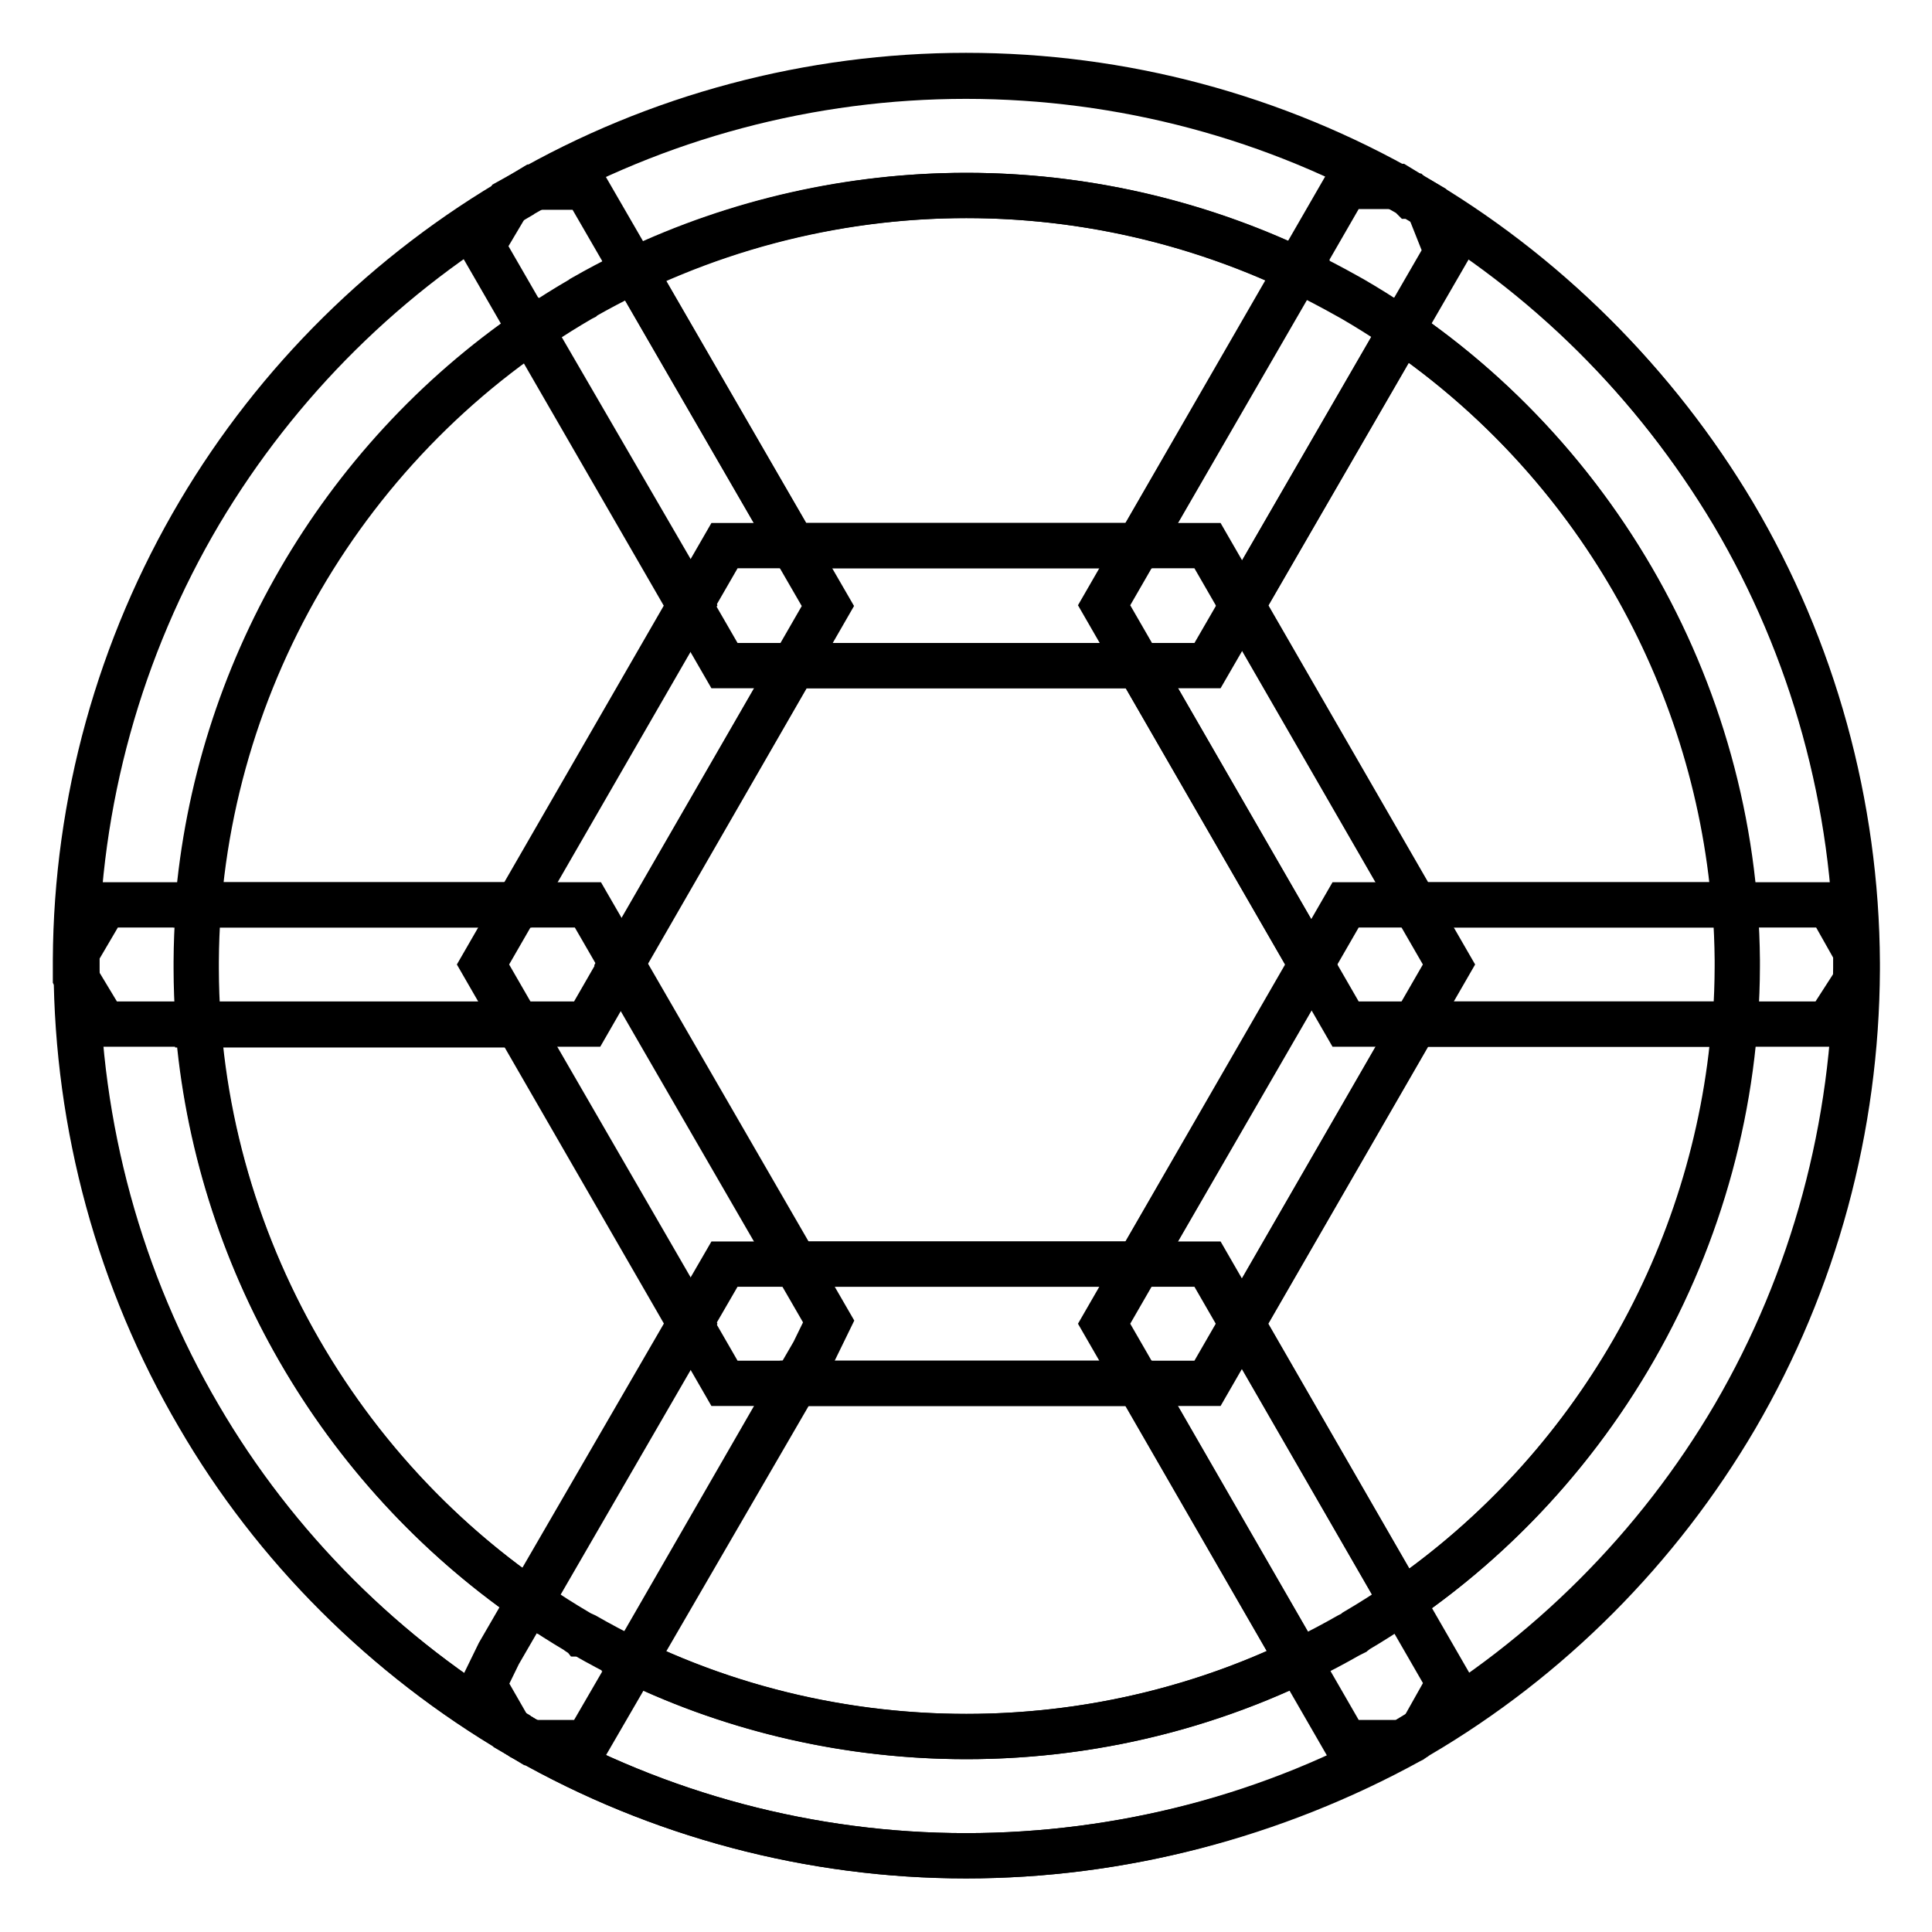
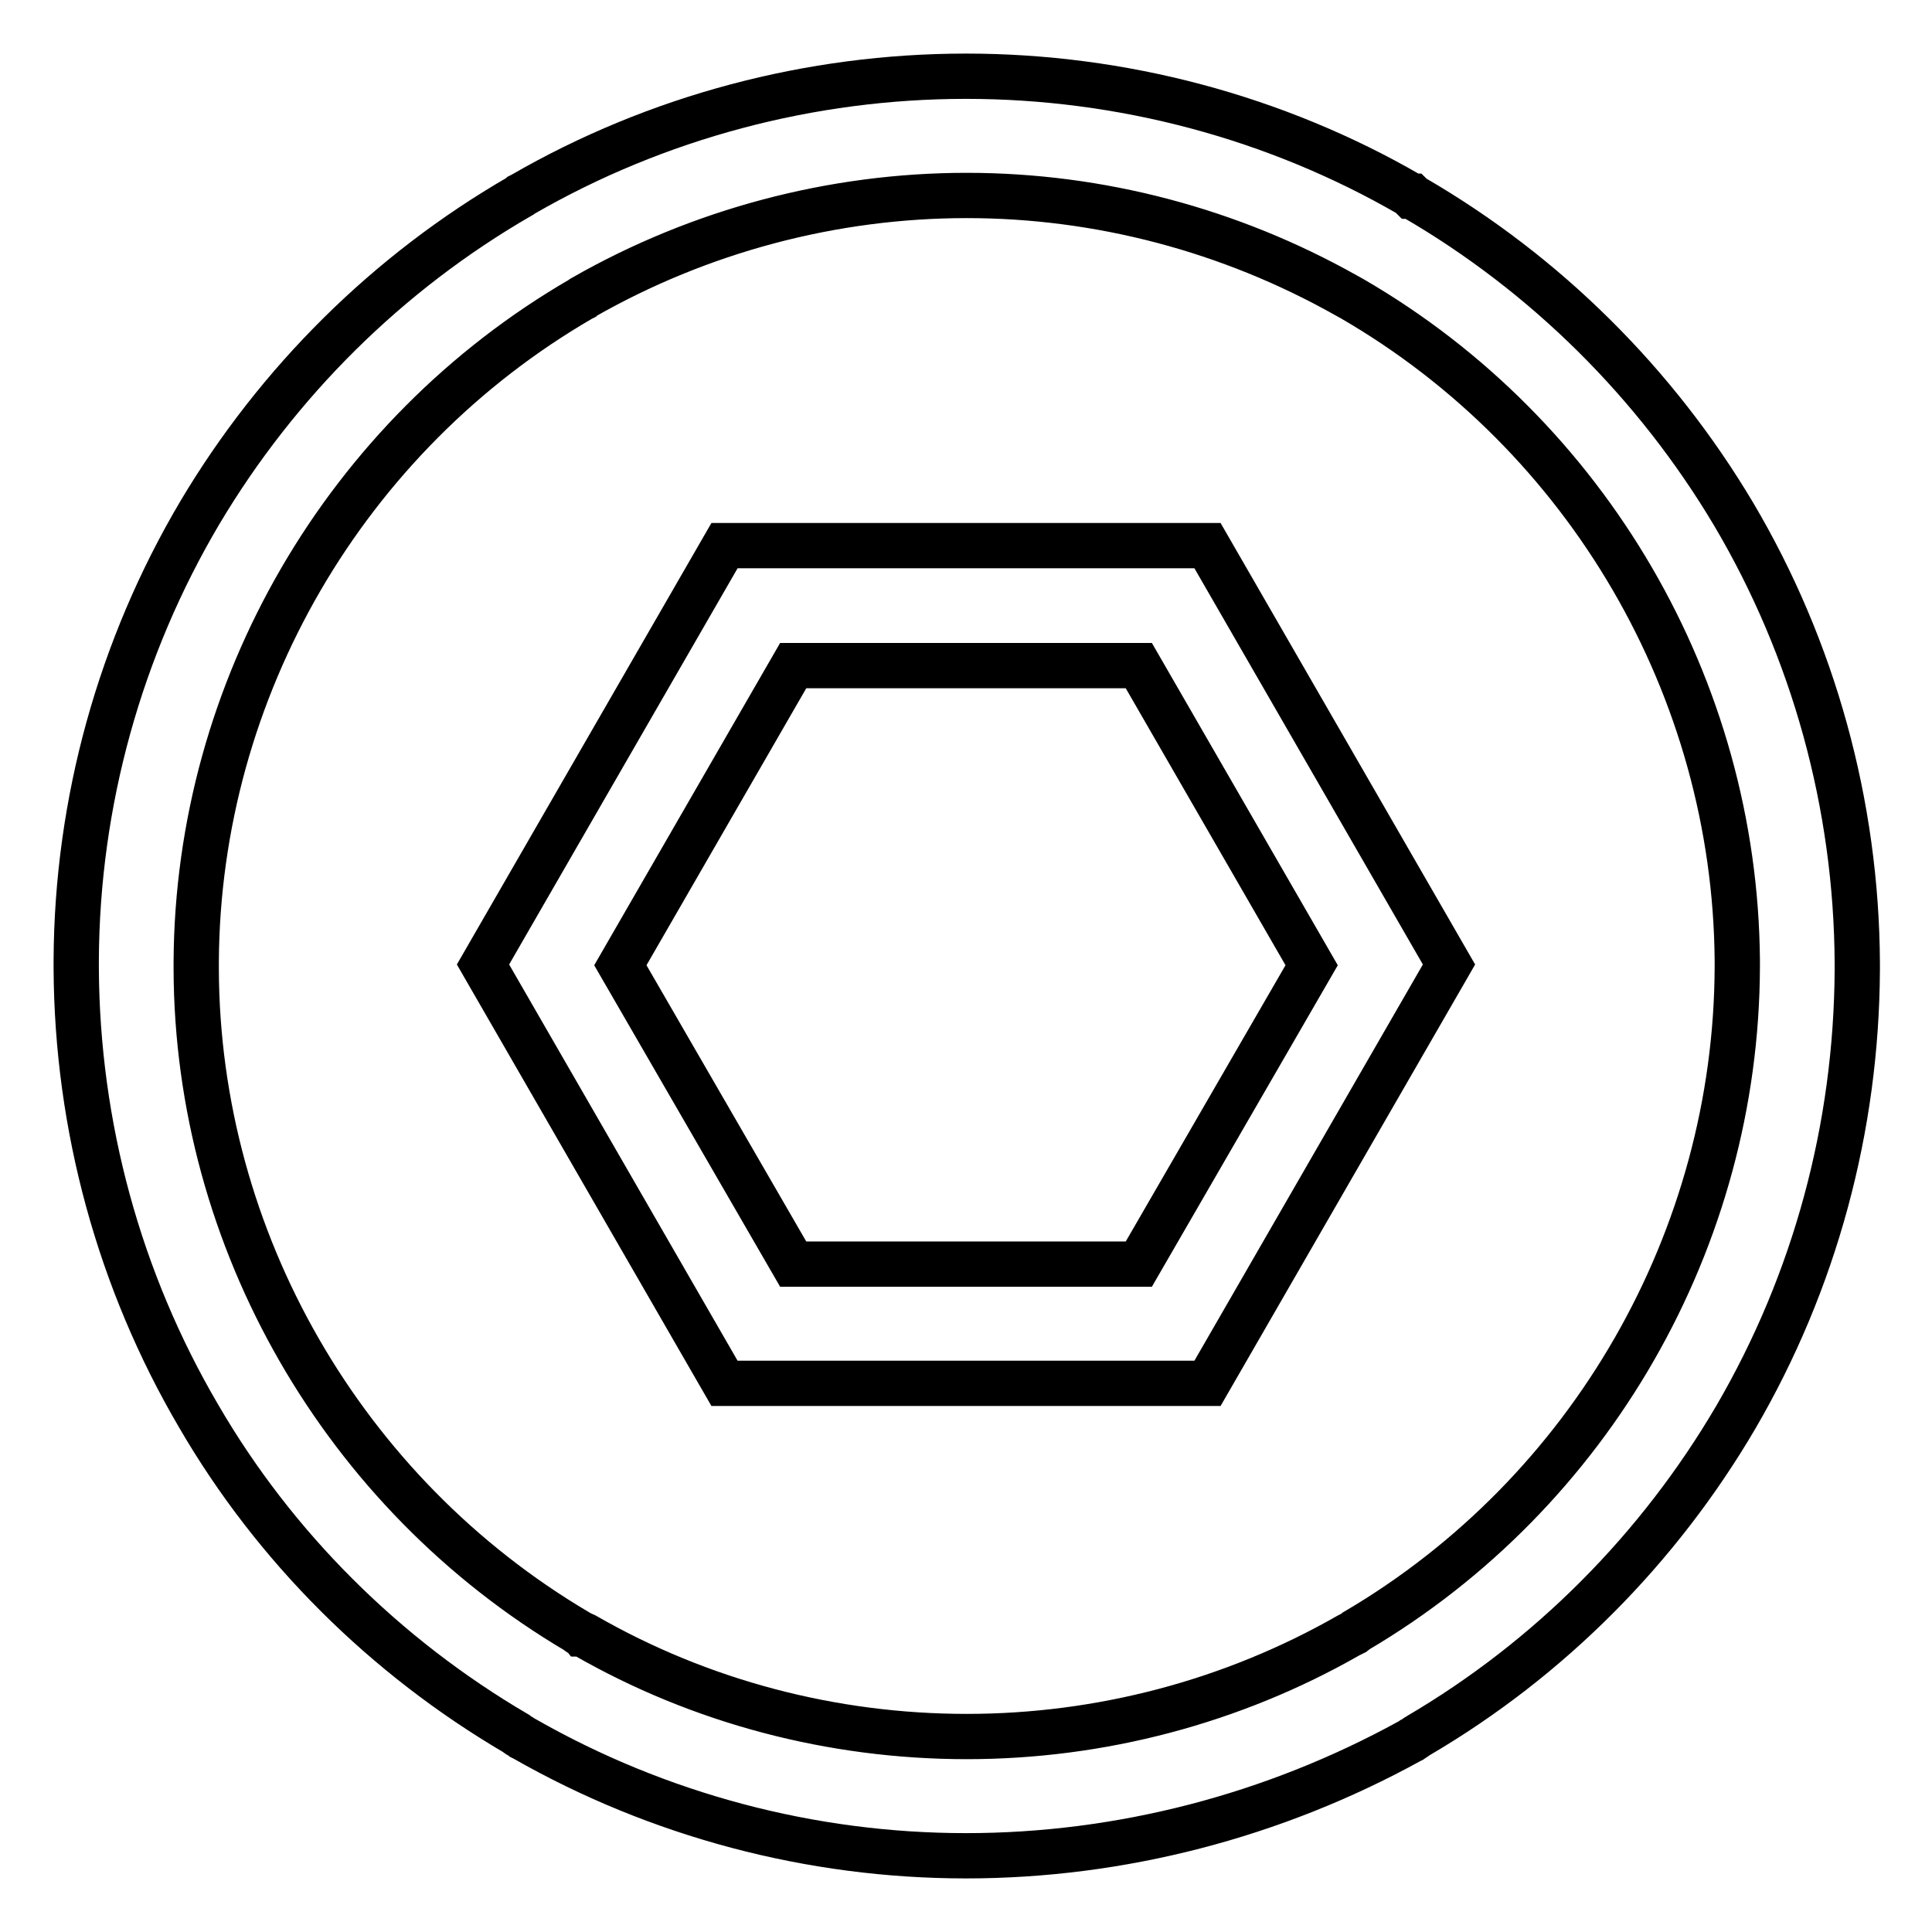
<svg xmlns="http://www.w3.org/2000/svg" version="1.1" x="0px" y="0px" viewBox="0 0 256 256" enable-background="new 0 0 256 256" xml:space="preserve">
  <g>
    <path stroke-width="6" fill-opacity="0" stroke="#000000" d="M128,245.9c-20.6,0-40.8-5.4-58.5-15.5l-0.2-0.1c-0.1-0.1-0.2-0.1-0.3-0.2c-0.2-0.1-0.4-0.2-0.6-0.4 C51,219.5,36.4,205,26.3,187.6c-10.5-17.9-16.1-38.4-16.2-59.3v-1.1c0.1-20.9,5.8-41.4,16.4-59.3C36.8,50.6,51.4,36.1,68.9,26 c0,0,0,0,0,0l0.1-0.1l0.2-0.1c17.8-10.3,38.2-15.7,58.8-15.7c20.6,0,41,5.4,58.8,15.7l0.1,0.1c0,0,0.1,0.1,0.1,0.1l0.1,0 c0.1,0.1,0.2,0.1,0.3,0.2c17.4,10.1,32,24.6,42.3,41.9c10.6,17.9,16.3,38.5,16.4,59.5v0.7l0,0.2c-0.1,20.9-5.6,41.3-16.1,59.3 c-10.2,17.4-24.7,32-42.1,42.2c-0.2,0.1-0.4,0.3-0.6,0.4c-0.1,0.1-0.2,0.1-0.3,0.2l-0.2,0.1C168.8,240.6,148.5,245.9,128,245.9 L128,245.9z M77.5,216.7c15.3,8.8,32.8,13.4,50.6,13.4c17.7,0,35.2-4.6,50.6-13.4c0.2-0.1,0.4-0.2,0.6-0.3c0.1-0.1,0.2-0.1,0.3-0.2 l0.1-0.1c31.1-18.3,50.4-52,50.5-88V128c0-0.2,0-0.5,0-0.8c-0.3-36-19.8-69.5-51-87.6l-0.9-0.5c-15.3-8.6-32.6-13.2-50.2-13.2 c-17.8,0-35.4,4.7-50.8,13.5l-0.1,0.1L77,39.6c-31.2,18.1-50.8,51.7-51,87.8v1c0.1,35.9,19.5,69.5,50.5,87.8l0.1,0.1 c0.1,0.1,0.2,0.1,0.3,0.2C77.1,216.5,77.3,216.6,77.5,216.7L77.5,216.7z M186.7,25.6C186.7,25.7,186.7,25.7,186.7,25.6 C186.7,25.7,186.7,25.7,186.7,25.6z" />
    <path stroke-width="6" fill-opacity="0" stroke="#000000" d="M160,183.3H96l-32-55.5l32-55.5H160l32,55.5L160,183.3z M105.1,167.5h45.8l22.9-39.6l-22.9-39.7h-45.8 l-22.9,39.7L105.1,167.5z" />
-     <path stroke-width="6" fill-opacity="0" stroke="#000000" d="M160,88.2H96L63.9,32.6l3.5-5.9l1.8-1c17.8-10.3,38.2-15.7,58.8-15.7c20.7,0,40.9,5.4,58.8,15.7l2.4,1.4 l2.5,6.3L160,88.2z M105.1,72.3h45.8L172,35.8c-13.7-6.5-28.7-9.9-44-9.9c-15.2,0-30.3,3.4-44,9.9L105.1,72.3z M128,245.9 c-20.6,0-40.8-5.4-58.5-15.5l-1.9-1.1l-3.5-6.1l2-4.1L96,167.5h64l32,55.5l-3.6,6.4l-1.9,1.1C168.8,240.6,148.5,245.9,128,245.9z  M83.9,220.1c13.7,6.6,28.8,10,44.1,10c15.3,0,30.4-3.4,44.1-10l-21.2-36.8h-45.8L83.9,220.1L83.9,220.1z" />
-     <path stroke-width="6" fill-opacity="0" stroke="#000000" d="M185.8,230.9h-7.5l-32-55.5l32-55.5h64.1l3.5,6.2v2.1c-0.1,20.9-5.6,41.4-16.1,59.4 c-10.2,17.4-24.8,32-42.2,42.2L185.8,230.9L185.8,230.9z M164.6,175.4l21.2,36.8c25.4-17.5,41.6-45.8,44-76.5h-42.3L164.6,175.4z" />
-     <path stroke-width="6" fill-opacity="0" stroke="#000000" d="M242.2,135.7h-63.9l-32-55.5l32-55.5h6.9l1.8,1.1C204.6,36,219.2,50.6,229.6,68 c10.6,17.9,16.3,38.5,16.4,59.5v2.3L242.2,135.7z M187.5,119.9h42.3c-2.5-30.6-18.7-58.8-44.1-76.2l-21.1,36.5L187.5,119.9z  M77.8,230.9h-7.5l-1.8-1.1c-17.4-10.2-32-24.8-42.1-42.1c-10.5-17.9-16.1-38.4-16.2-59.3v-2.2l3.7-6.3h64l31.9,55.2l-2,4.1 L77.8,230.9z M26.2,135.7c2.4,30.7,18.7,59,44.1,76.5l21.3-36.8l-22.9-39.6H26.2L26.2,135.7z" />
-     <path stroke-width="6" fill-opacity="0" stroke="#000000" d="M77.8,135.7h-64l-3.8-6.3l0-2.2c0.1-20.9,5.8-41.4,16.4-59.3c10.3-17.4,25-31.9,42.5-42l1.8-1.1h6.9 l32.1,55.5L77.8,135.7z M26.2,119.9h42.5l22.9-39.7L70.4,43.7C45,61.1,28.7,89.3,26.2,119.9z" />
  </g>
</svg>